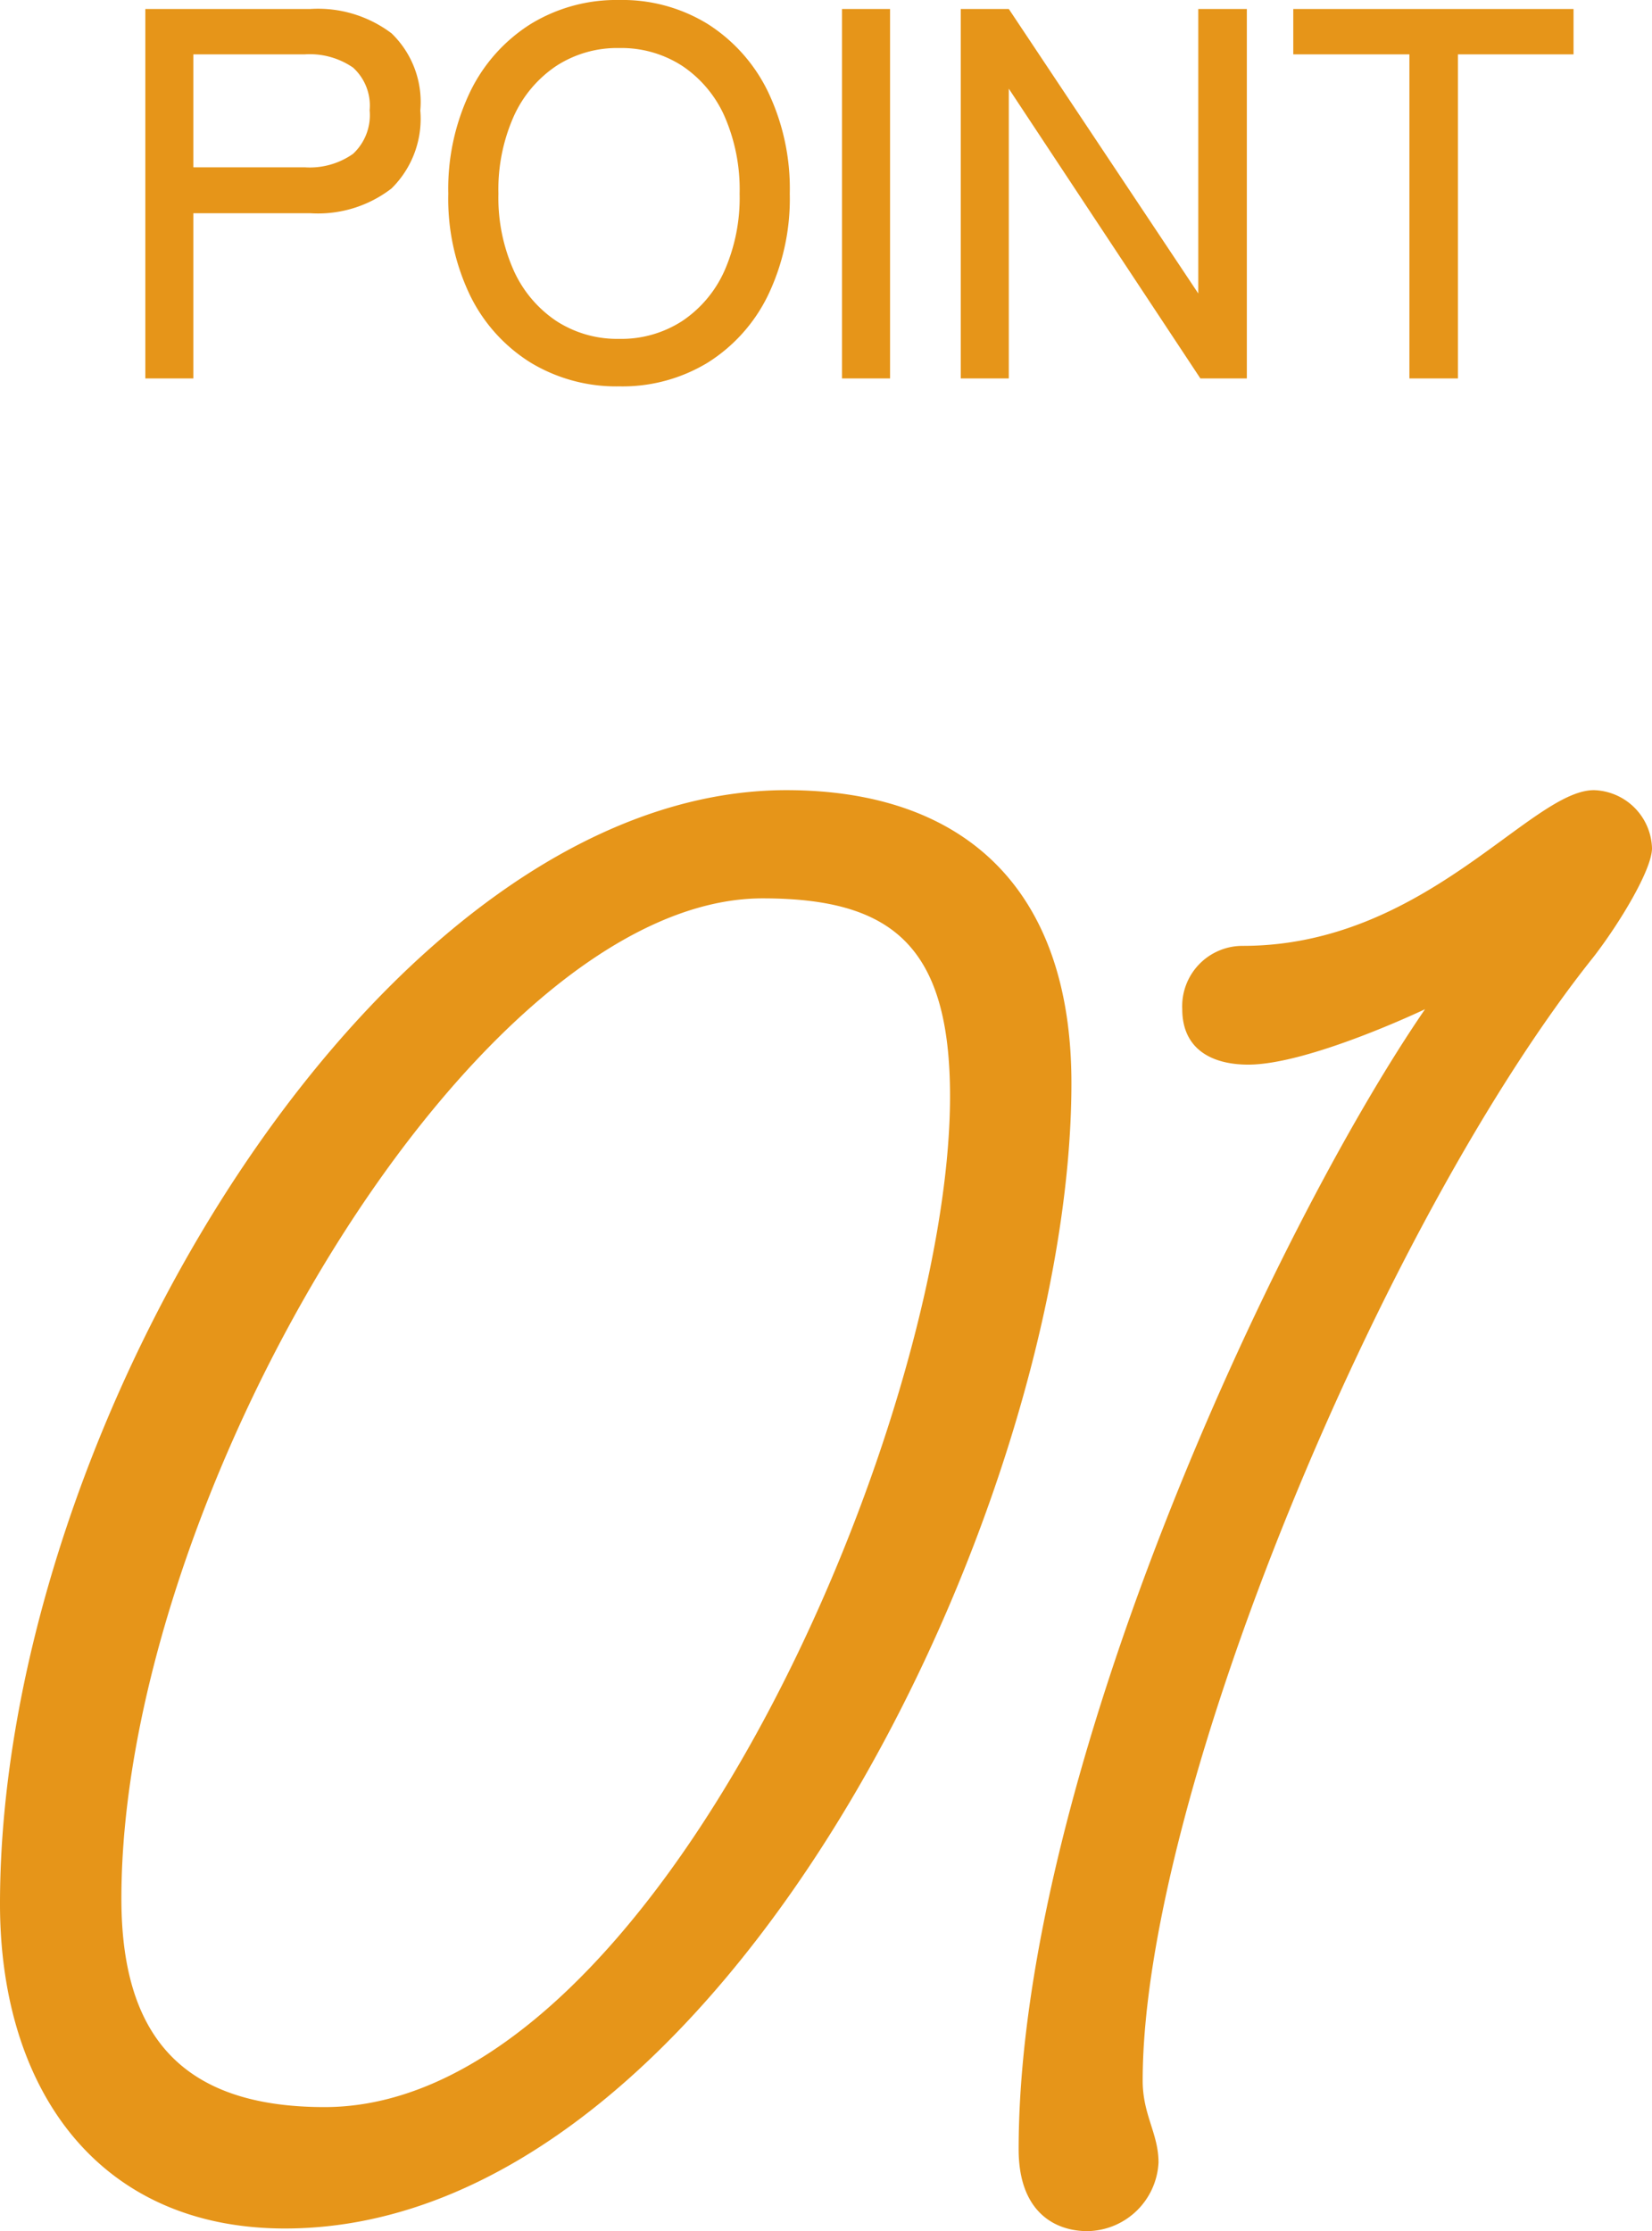
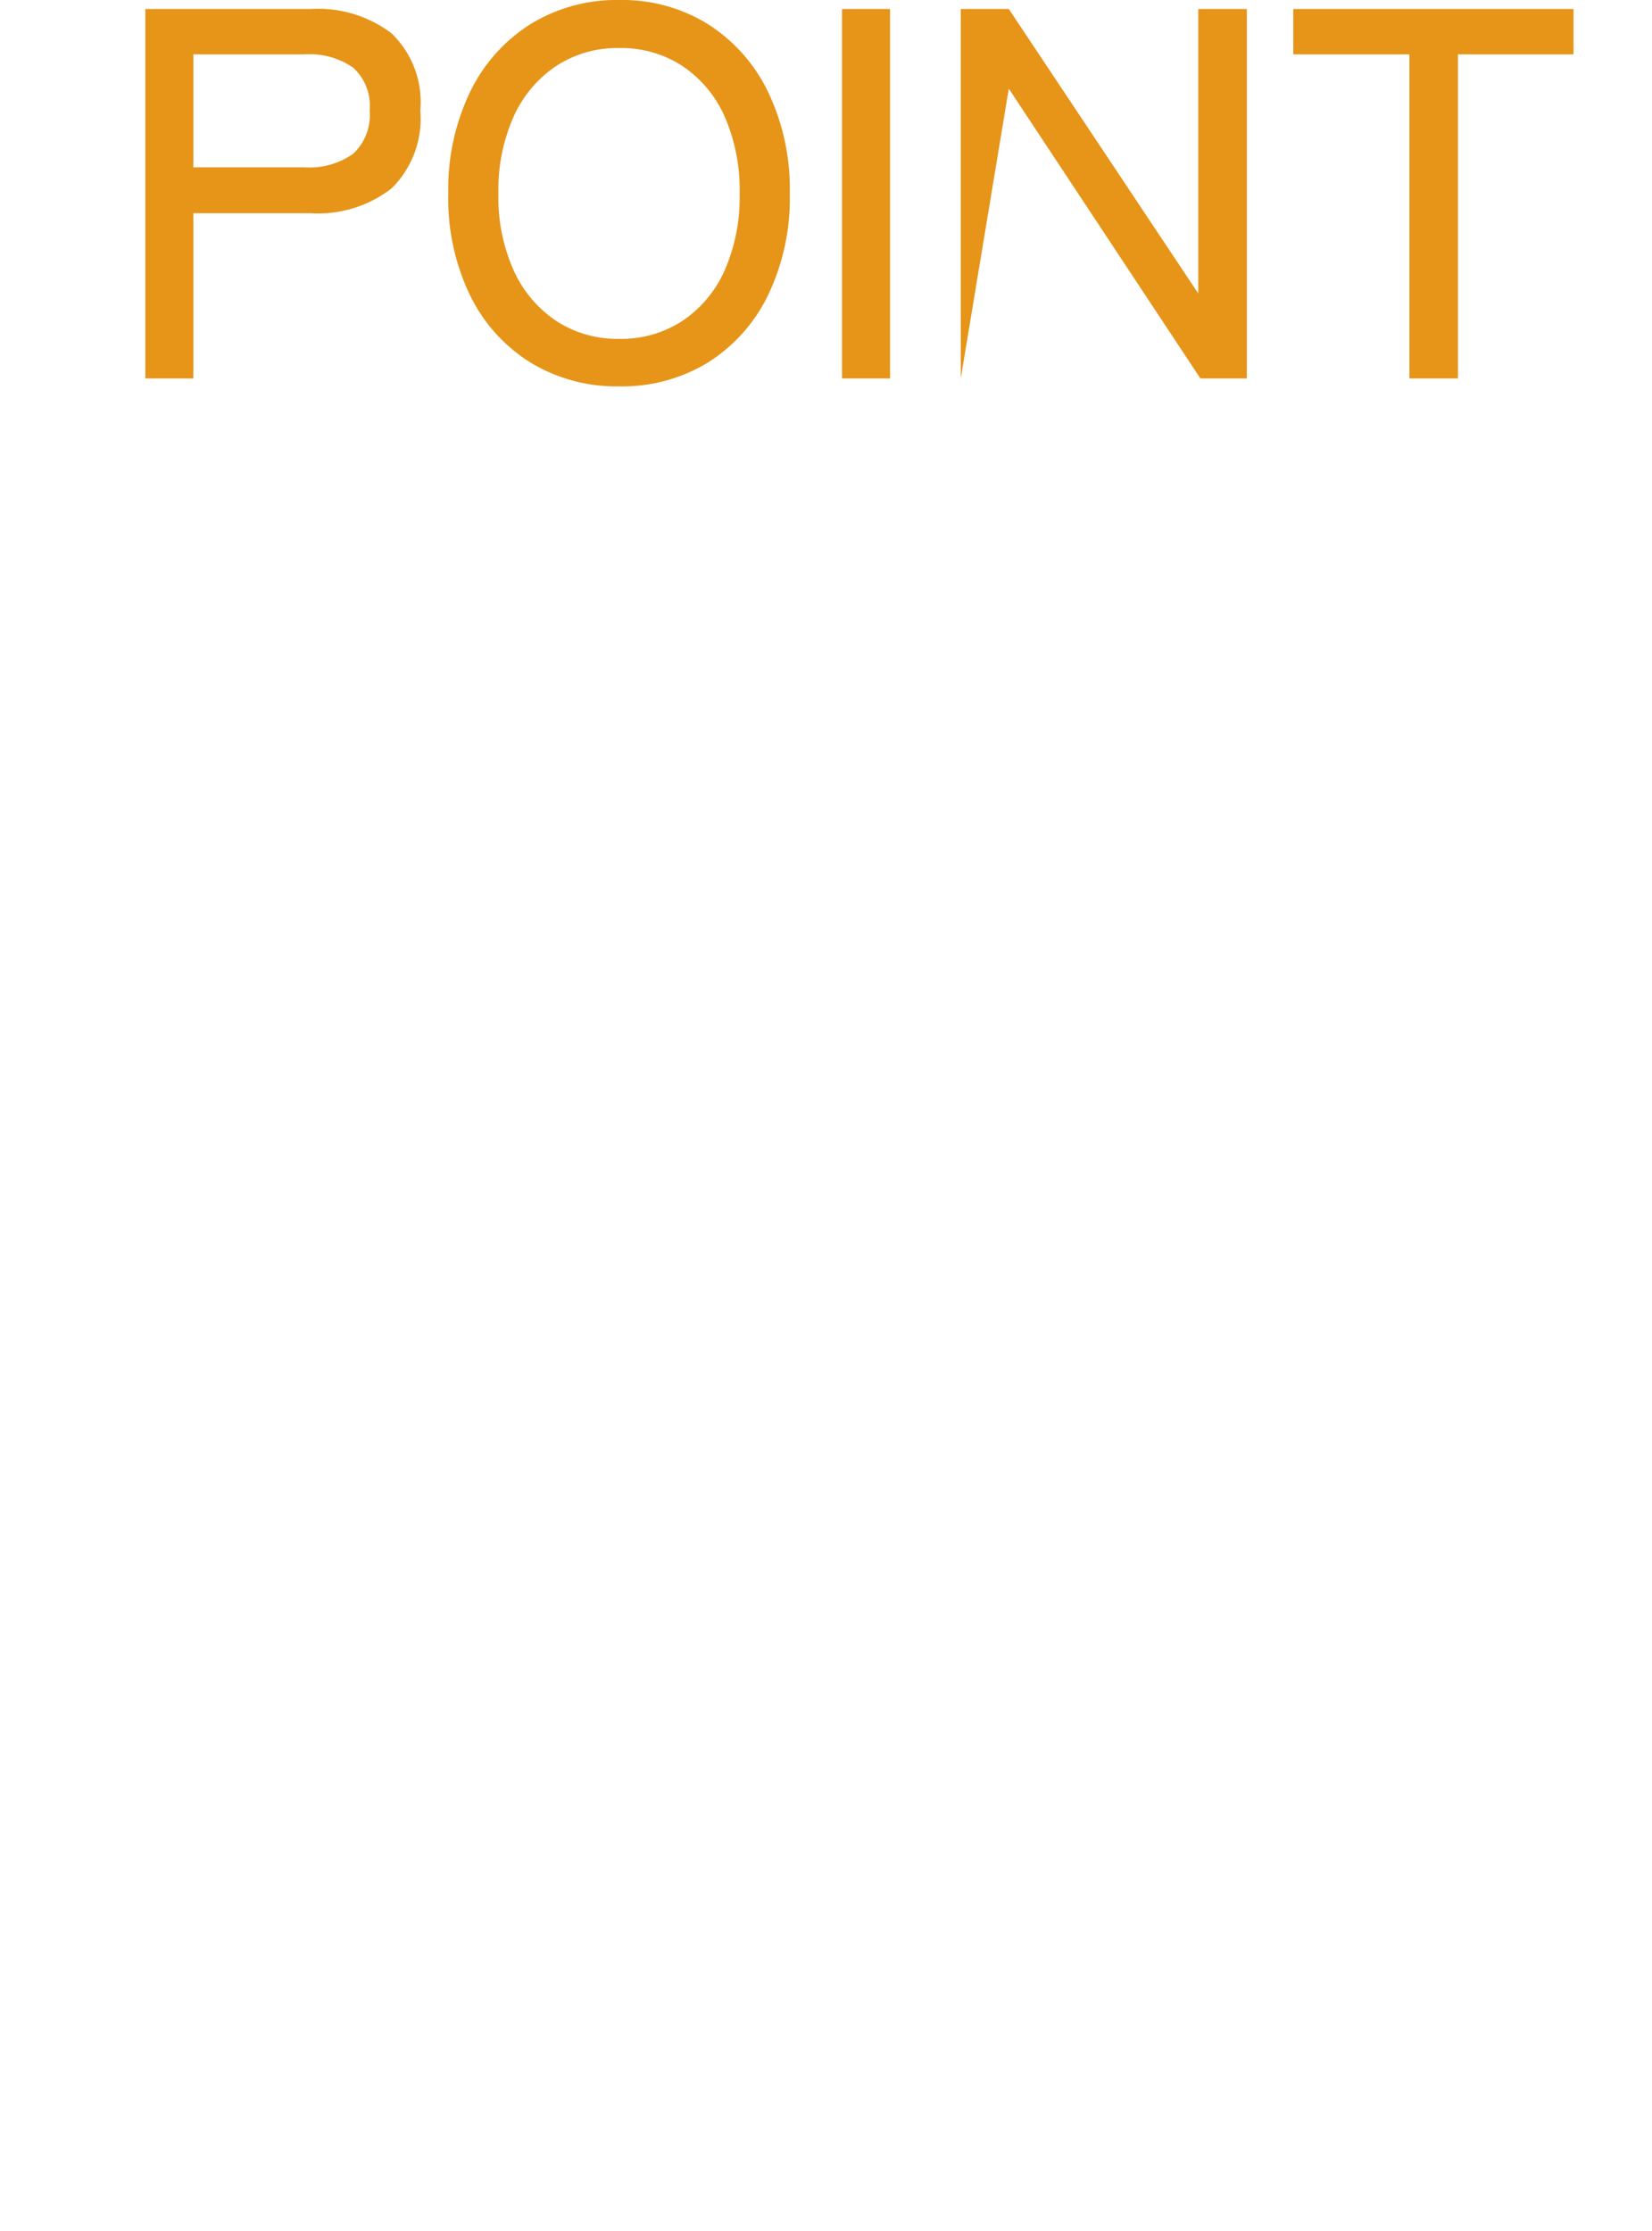
<svg xmlns="http://www.w3.org/2000/svg" width="81.38" height="109.902" viewBox="0 0 81.38 109.902">
  <g id="グループ_48" data-name="グループ 48" transform="translate(-916.235 -1595.358)">
-     <path id="パス_1932" data-name="パス 1932" d="M-34.606,0V-18.2h8.138A6.011,6.011,0,0,1-22.477-17a4.7,4.7,0,0,1,1.417,3.8A4.817,4.817,0,0,1-22.477-9.36a5.924,5.924,0,0,1-3.991,1.222H-32.24V0Zm2.366-10.4h5.486a3.705,3.705,0,0,0,2.379-.663,2.6,2.6,0,0,0,.819-2.145,2.529,2.529,0,0,0-.819-2.106,3.759,3.759,0,0,0-2.379-.65H-32.24ZM-11.258.39A8.153,8.153,0,0,1-15.626-.78a8.045,8.045,0,0,1-2.977-3.3A10.981,10.981,0,0,1-19.682-9.1,11.063,11.063,0,0,1-18.6-14.131a8.118,8.118,0,0,1,2.977-3.328,8.085,8.085,0,0,1,4.368-1.183A8.019,8.019,0,0,1-6.9-17.459a8.149,8.149,0,0,1,2.964,3.328A11.063,11.063,0,0,1-2.86-9.1,10.981,10.981,0,0,1-3.939-4.082,8.076,8.076,0,0,1-6.9-.78,8.087,8.087,0,0,1-11.258.39Zm0-2.34a5.509,5.509,0,0,0,3.107-.884,5.828,5.828,0,0,0,2.08-2.483A8.927,8.927,0,0,0-5.33-9.1a9,9,0,0,0-.741-3.809,5.828,5.828,0,0,0-2.08-2.483,5.509,5.509,0,0,0-3.107-.884,5.509,5.509,0,0,0-3.107.884,5.916,5.916,0,0,0-2.093,2.483A8.861,8.861,0,0,0-17.212-9.1a8.794,8.794,0,0,0,.754,3.783,5.916,5.916,0,0,0,2.093,2.483A5.509,5.509,0,0,0-11.258-1.95ZM-.286,0V-18.2H2.08V0Zm5.85,0V-18.2H7.93L17.264-4.186V-18.2h2.392V0H17.368L7.93-14.274V0Zm22.1,0V-15.964h-5.72V-18.2H35.75v2.236H30.056V0Z" transform="translate(958 1614)" fill="#e69519" />
-     <path id="パス_1931" data-name="パス 1931" d="M-.195-65.39c6.37,0,9.23,2.34,9.23,9.75,0,15.99-14.43,49.79-30.81,49.79-7.15,0-10.01-3.64-10.01-10.27C-31.785-35.88-14.365-65.39-.195-65.39Zm1.17-5.33c-19.76,0-38.74,31.2-38.74,54.86,0,9.1,4.81,15.99,14.04,15.99,21.58,0,38.74-35.62,38.74-56.42C15.015-65.91,9.685-70.72.975-70.72Zm31.46,10.79c-7.41,10.79-20.02,37.83-20.02,56.16,0,3.12,1.82,4.03,3.38,4.03a3.556,3.556,0,0,0,3.51-3.38c0-1.43-.78-2.34-.78-4.03,0-14.04,11.83-42.38,22.23-55.38,1.3-1.69,2.86-4.29,2.86-5.33a2.949,2.949,0,0,0-2.86-2.86c-3.12,0-8.32,7.67-17.29,7.67a2.973,2.973,0,0,0-2.99,3.12c0,1.95,1.43,2.73,3.25,2.73C26.715-57.2,32.435-59.93,32.435-59.93Z" transform="translate(954 1705)" fill="#e69519" />
+     <path id="パス_1932" data-name="パス 1932" d="M-34.606,0V-18.2h8.138A6.011,6.011,0,0,1-22.477-17a4.7,4.7,0,0,1,1.417,3.8A4.817,4.817,0,0,1-22.477-9.36a5.924,5.924,0,0,1-3.991,1.222H-32.24V0Zm2.366-10.4h5.486a3.705,3.705,0,0,0,2.379-.663,2.6,2.6,0,0,0,.819-2.145,2.529,2.529,0,0,0-.819-2.106,3.759,3.759,0,0,0-2.379-.65H-32.24ZM-11.258.39A8.153,8.153,0,0,1-15.626-.78a8.045,8.045,0,0,1-2.977-3.3A10.981,10.981,0,0,1-19.682-9.1,11.063,11.063,0,0,1-18.6-14.131a8.118,8.118,0,0,1,2.977-3.328,8.085,8.085,0,0,1,4.368-1.183A8.019,8.019,0,0,1-6.9-17.459a8.149,8.149,0,0,1,2.964,3.328A11.063,11.063,0,0,1-2.86-9.1,10.981,10.981,0,0,1-3.939-4.082,8.076,8.076,0,0,1-6.9-.78,8.087,8.087,0,0,1-11.258.39Zm0-2.34a5.509,5.509,0,0,0,3.107-.884,5.828,5.828,0,0,0,2.08-2.483A8.927,8.927,0,0,0-5.33-9.1a9,9,0,0,0-.741-3.809,5.828,5.828,0,0,0-2.08-2.483,5.509,5.509,0,0,0-3.107-.884,5.509,5.509,0,0,0-3.107.884,5.916,5.916,0,0,0-2.093,2.483A8.861,8.861,0,0,0-17.212-9.1a8.794,8.794,0,0,0,.754,3.783,5.916,5.916,0,0,0,2.093,2.483A5.509,5.509,0,0,0-11.258-1.95ZM-.286,0V-18.2H2.08V0Zm5.85,0V-18.2H7.93L17.264-4.186V-18.2h2.392V0H17.368L7.93-14.274Zm22.1,0V-15.964h-5.72V-18.2H35.75v2.236H30.056V0Z" transform="translate(958 1614)" fill="#e69519" />
  </g>
</svg>